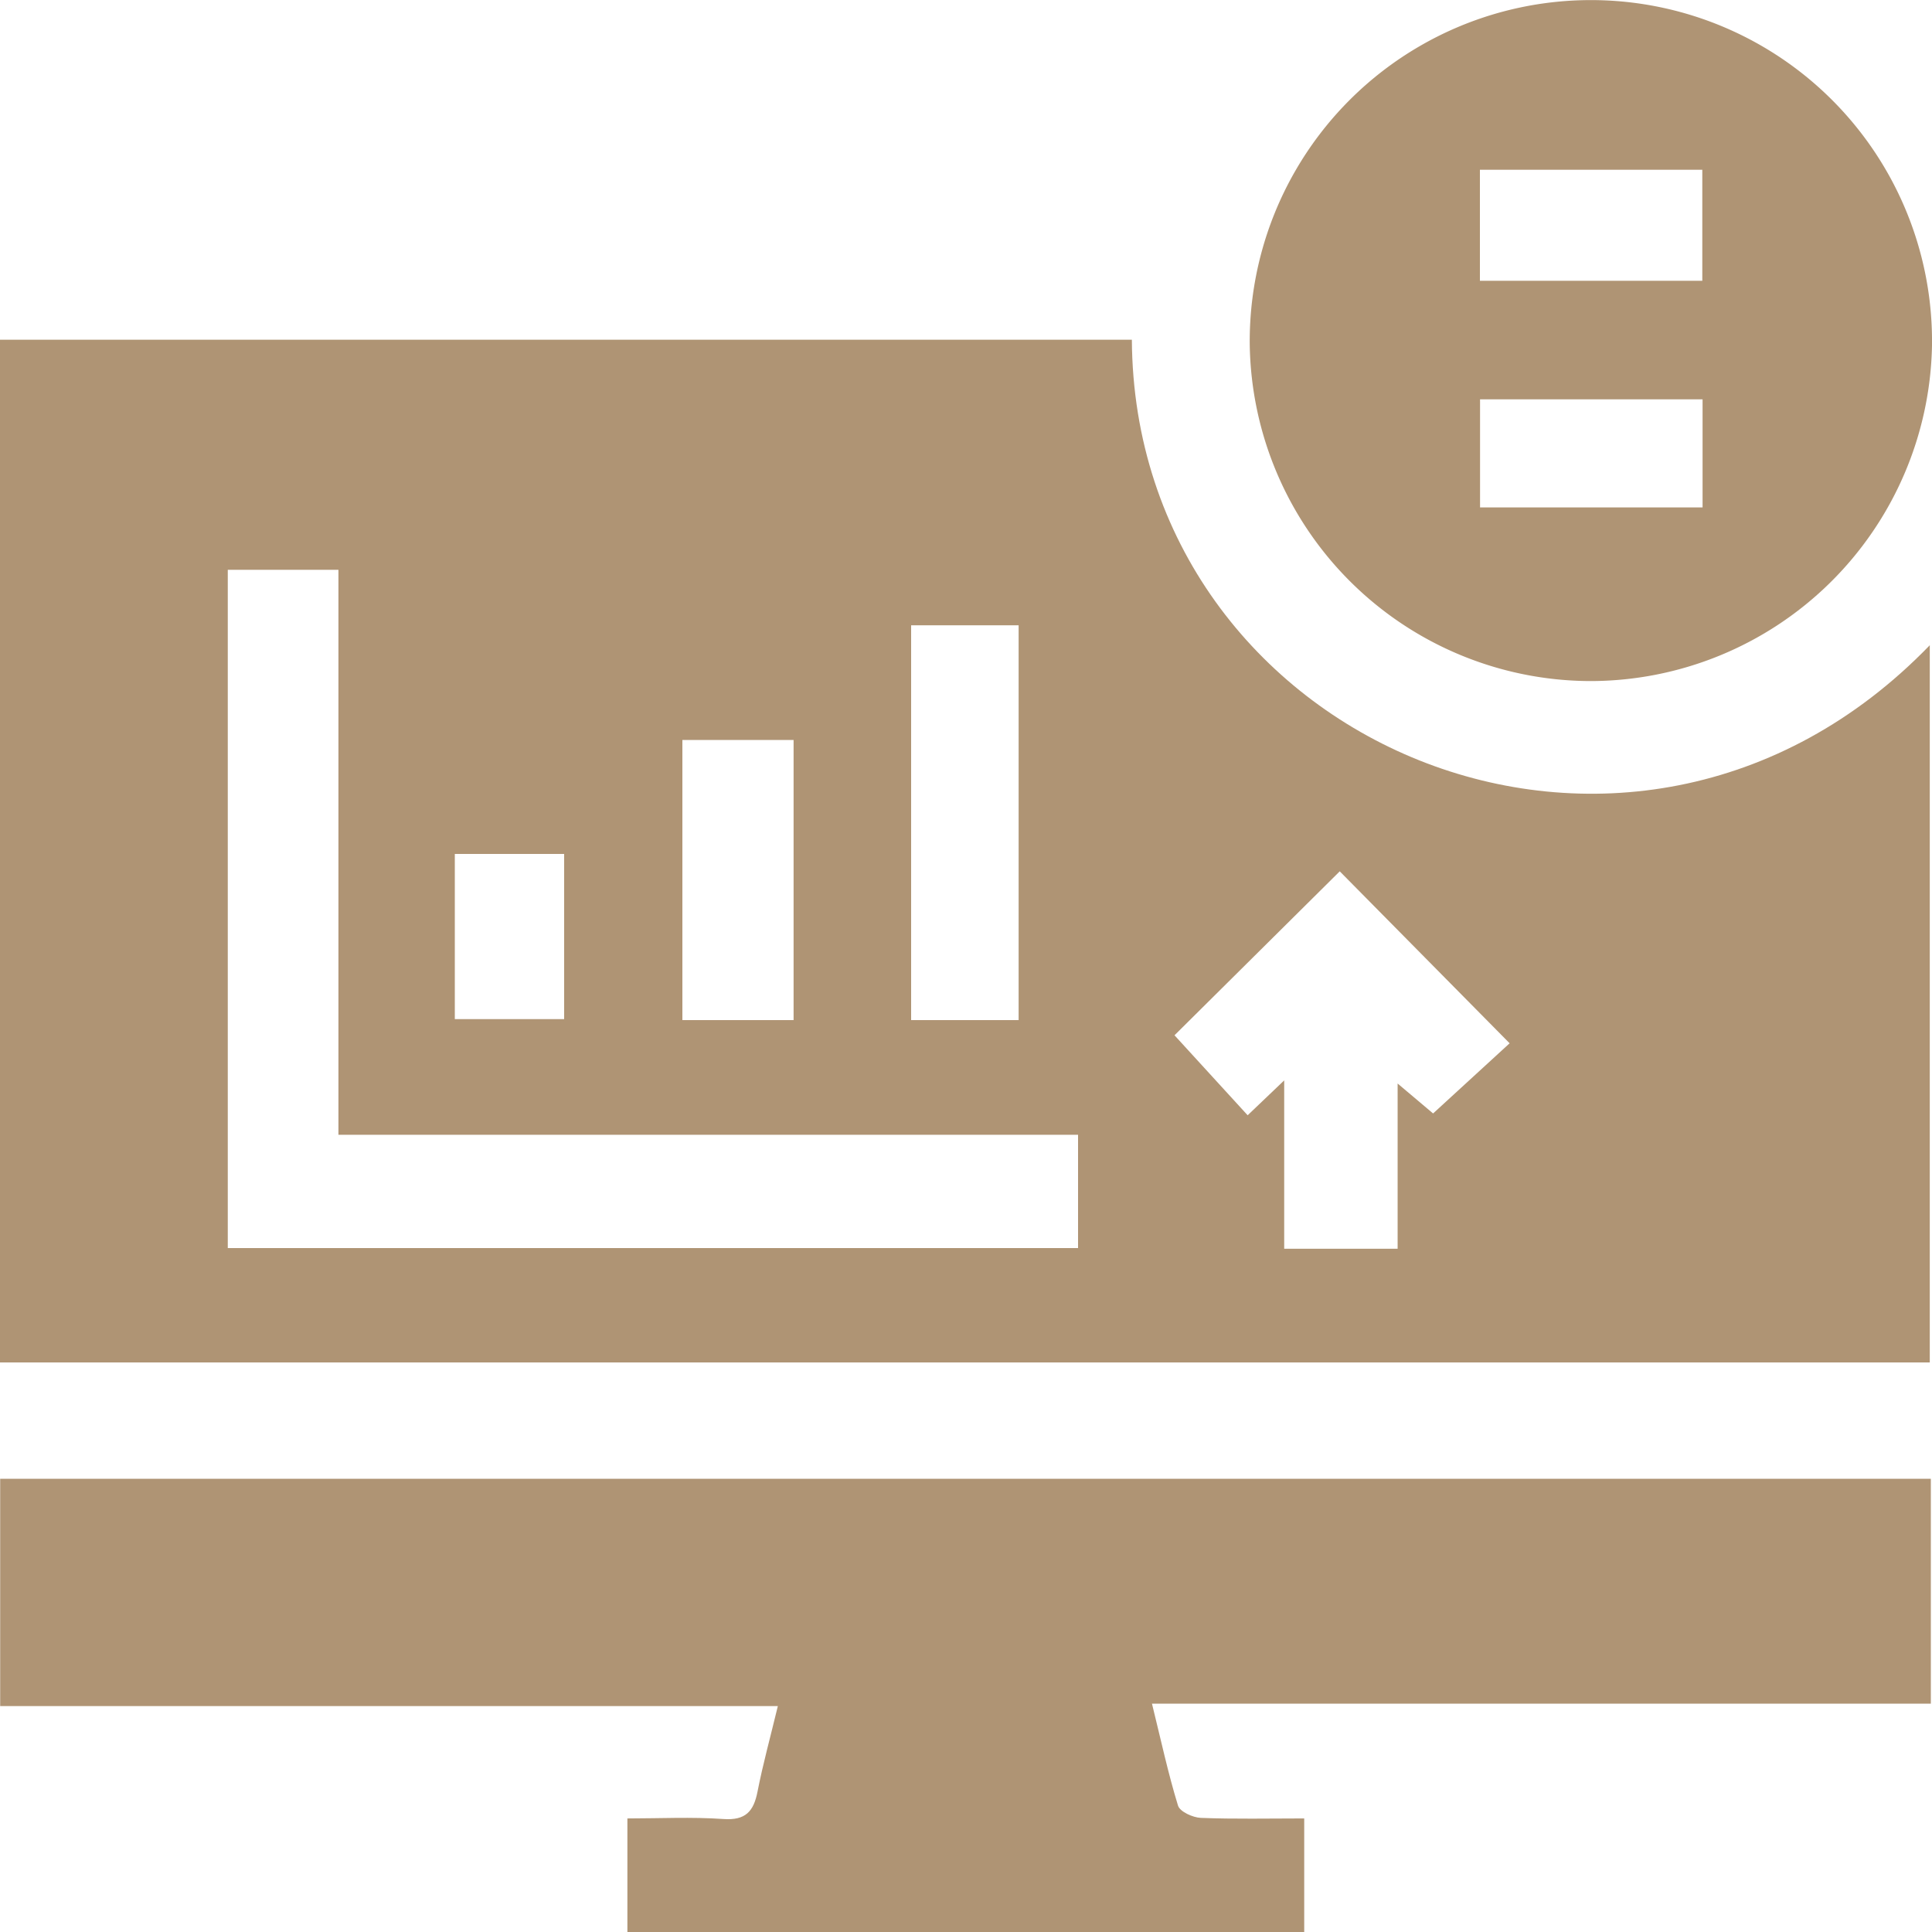
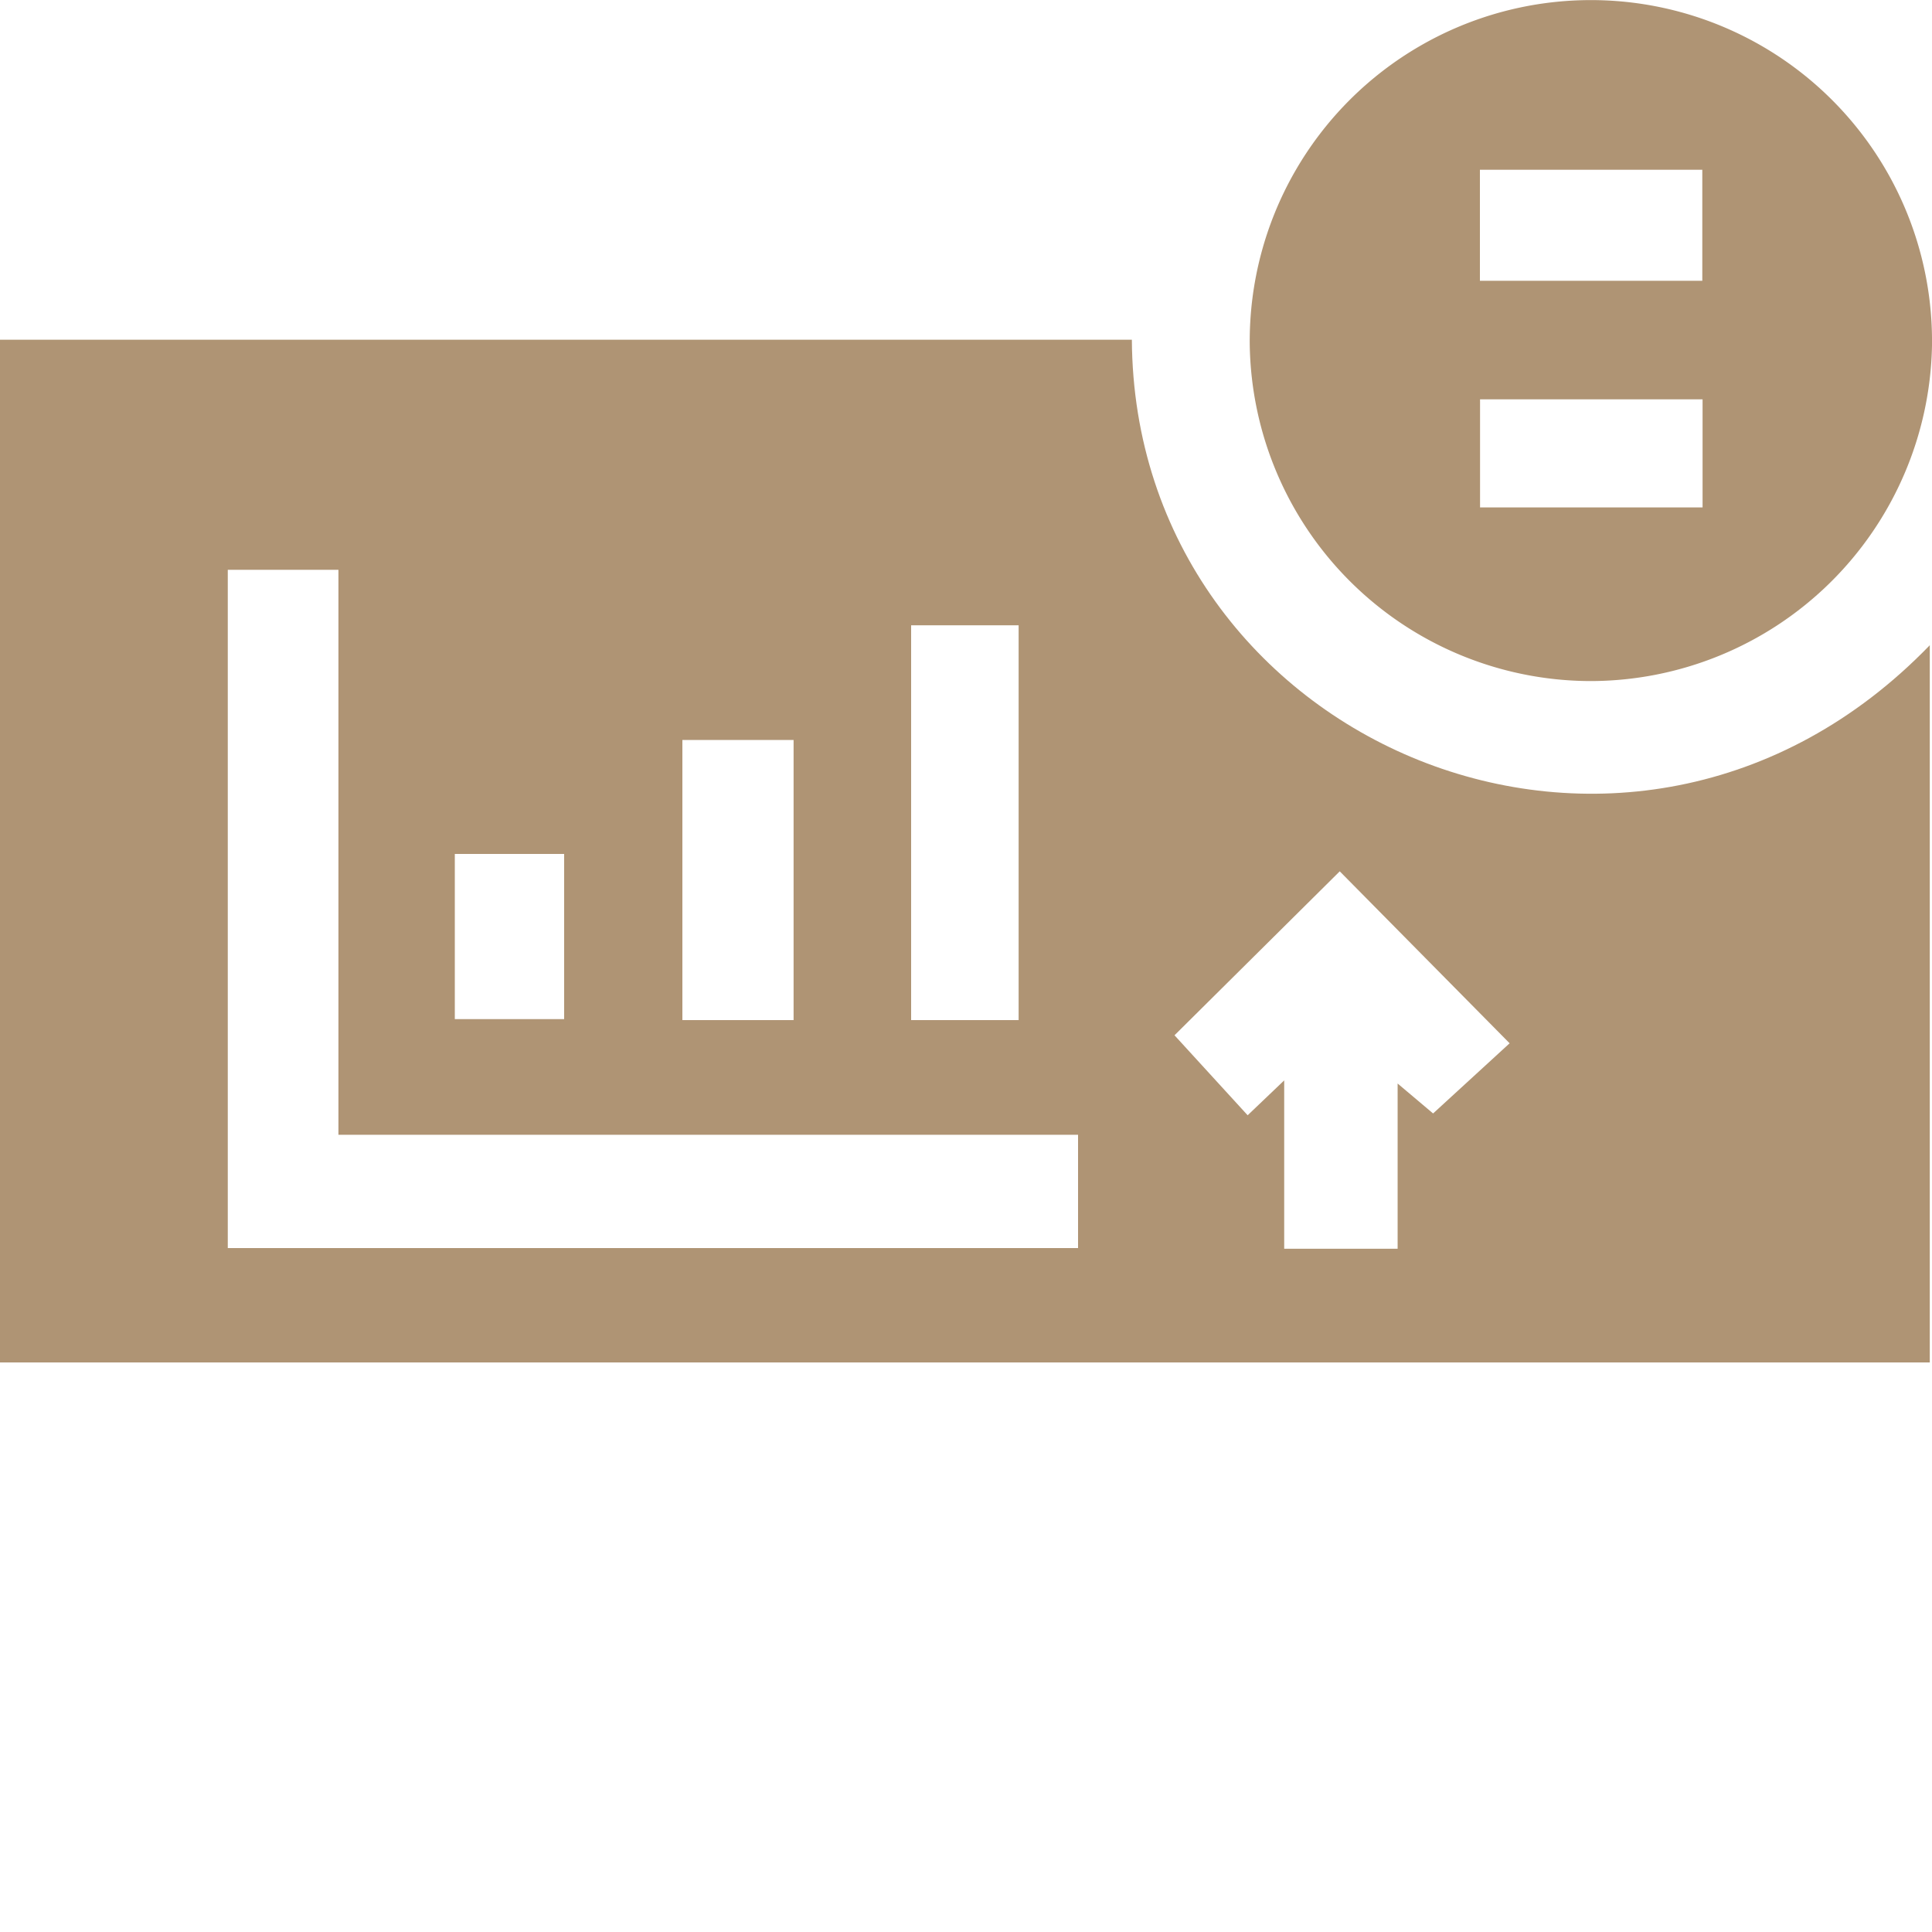
<svg xmlns="http://www.w3.org/2000/svg" id="Icon_3mln_ocsetek" data-name="Icon_3mln ocsetek" width="100" height="100" viewBox="0 0 100 100">
  <defs>
    <clipPath id="clip-path">
      <rect id="Прямоугольник_110" data-name="Прямоугольник 110" width="100" height="100" fill="#af9474" />
    </clipPath>
  </defs>
  <g id="Сгруппировать_67" data-name="Сгруппировать 67" clip-path="url(#clip-path)">
    <path id="Контур_89" data-name="Контур 89" d="M0,17.583H58.585c.12,20.9,25.771,31.885,41.3,15.814V70.521H0ZM11.79,64.6H55.8V58.735H17.517V29.493H11.79Zm54.68-8.677v8.713h5.871V56.083l1.836,1.549L78.138,54l-8.793-8.9-8.553,8.486,3.786,4.14c.5-.48,1.023-.977,1.892-1.805M52.724,32.366H47.16V52.8h5.564ZM41.076,38.3H35.32V52.8h5.756ZM23.541,52.75H29.2V44.2H23.541Z" fill="#af9474" />
-     <path id="Контур_90" data-name="Контур 90" d="M67.506,100H32.474V94.122c1.668,0,3.326-.085,4.97.03,1.15.08,1.565-.394,1.766-1.422.278-1.42.664-2.818,1.051-4.423H.009V76.54H99.94V88.181H59.626c.47,1.906.837,3.616,1.349,5.281.1.312.764.614,1.179.631,1.754.069,3.513.029,5.352.029Z" fill="#af9474" />
    <path id="Контур_91" data-name="Контур 91" d="M82.3,35.252A17.679,17.679,0,0,1,64.686,17.805,17.658,17.658,0,1,1,100,17.887,17.7,17.7,0,0,1,82.3,35.252M76.6,14.533H88.111V8.788H76.6ZM88.125,20.67H76.607v5.594H88.125Z" fill="#af9474" />
  </g>
</svg>